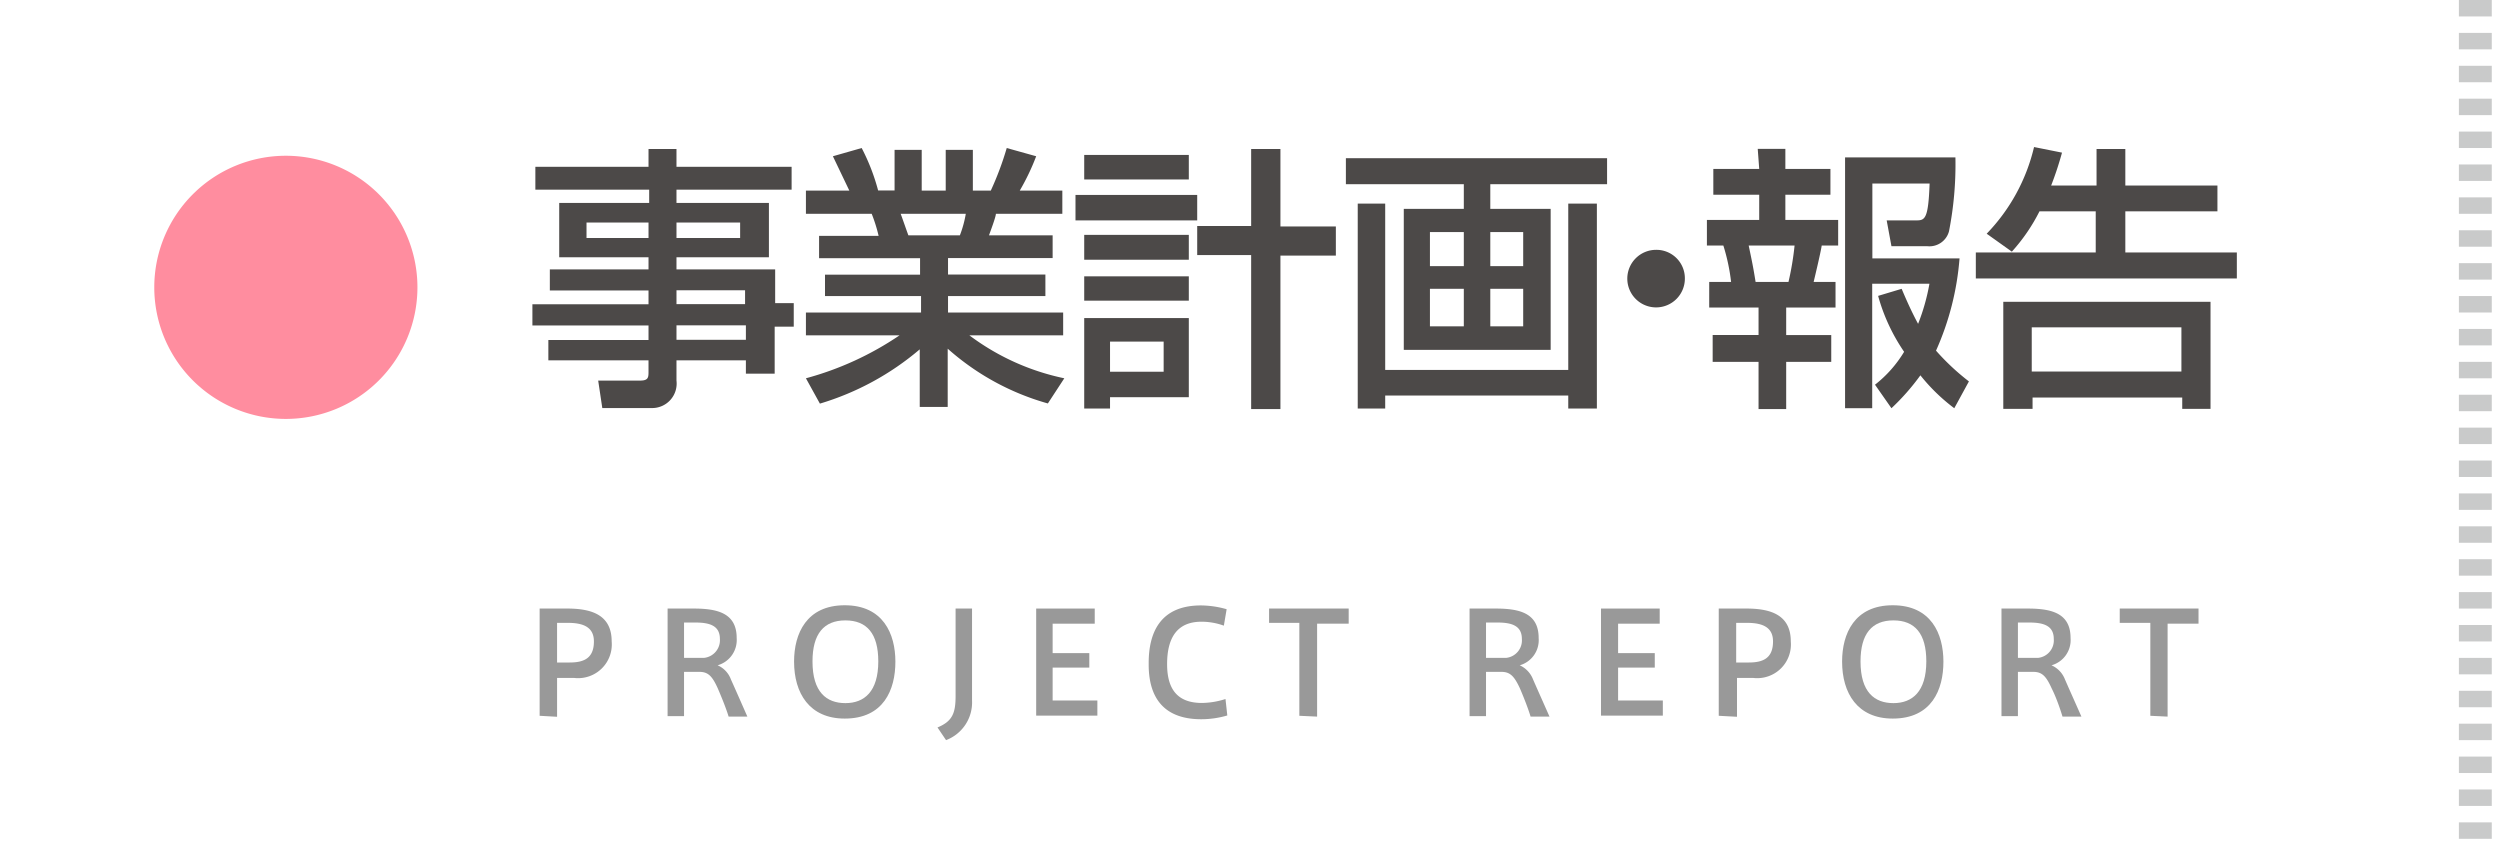
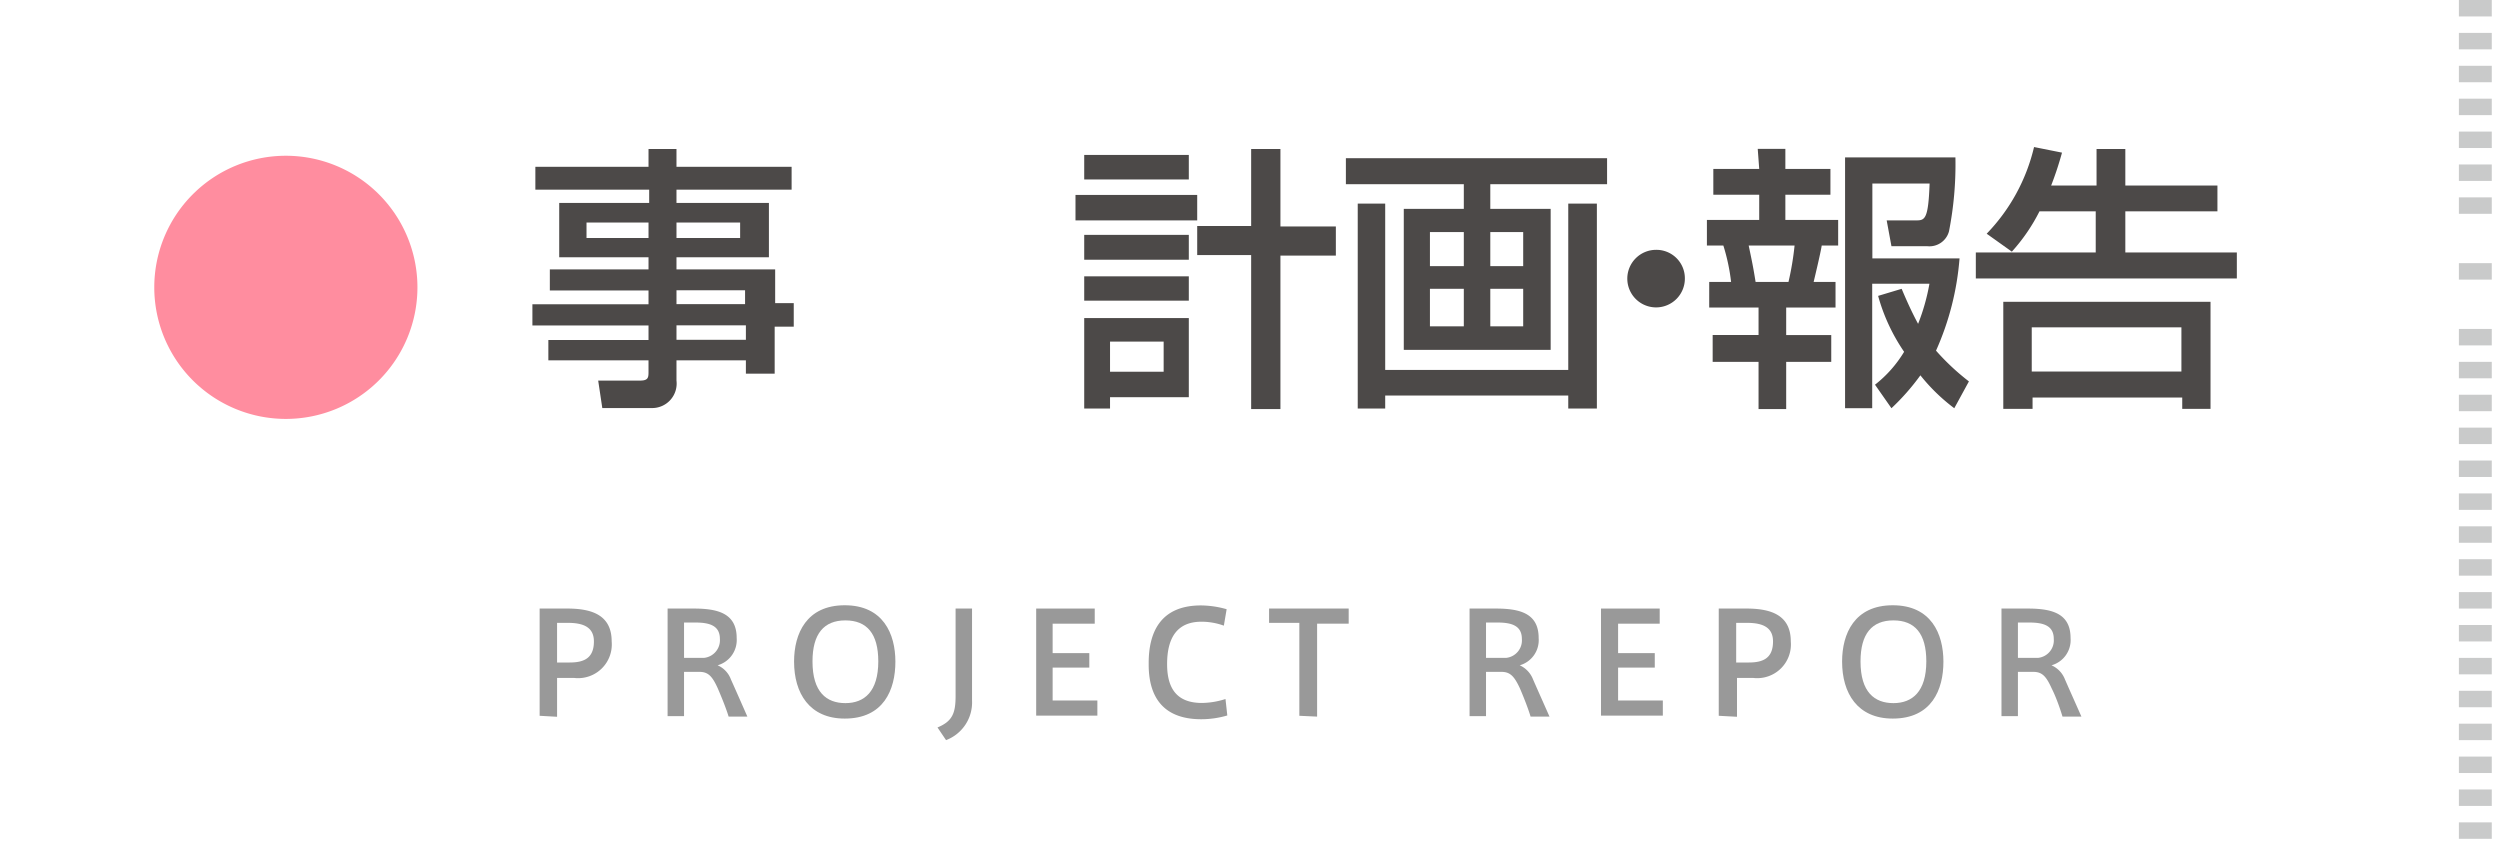
<svg xmlns="http://www.w3.org/2000/svg" viewBox="0 0 152 52">
  <defs>
    <style>.cls-1{fill:#4c4948;}.cls-2{fill:#ff8d9f;}.cls-3{fill:#999;}.cls-4{fill:#c9caca;}</style>
  </defs>
  <g id="レイヤー_2" data-name="レイヤー 2">
    <path class="cls-1" d="M48.13,11.53h-7v.81h5.62v3.3H41.13v.74h6v2.05h1.13v1.43H47.1v2.86H45.35v-.81H41.13v1.23a1.49,1.49,0,0,1-1.46,1.67H36.62l-.25-1.67h2.54c.49,0,.52-.17.52-.52v-.71H33.34V20.67h6.09v-.88H32.37V18.5h7.06v-.84h-6V16.38h6v-.74H34v-3.3h5.47v-.81H32.55V10.14h6.88V9.06h1.7v1.08h7Zm-12.47,2v.94h3.77v-.94Zm5.47,0v.94H45v-.94Zm0,4.12v.84H45.3v-.84Zm0,2.13v.88h4.22v-.88Z" />
-     <path class="cls-1" d="M49,23a18.92,18.92,0,0,0,5.69-2.61H49V19h7V18H50.16v-1.3h5.78v-1H49.8V14.34h3.62A9.54,9.54,0,0,0,53,13H49V11.59h2.64l-1-2.09L52.39,9a12.51,12.51,0,0,1,1,2.58h1V9.11h1.65v2.48h1.46V9.11h1.65v2.48h1.09A18.73,18.73,0,0,0,61.21,9L63,9.5A13.91,13.91,0,0,1,62,11.59h2.59V13H60.55c0,.19-.35,1.11-.42,1.31H64v1.38H57.64v1h5.92V18H57.64v1h7v1.39H58.94A14.56,14.56,0,0,0,64.71,23l-1,1.53a15.43,15.43,0,0,1-6.09-3.33v3.54h-1.7V21.24a16.78,16.78,0,0,1-6.07,3.3Zm5.76-10c.08.2.4,1.13.47,1.31h3.13A6.72,6.72,0,0,0,58.72,13Z" />
    <path class="cls-1" d="M65.39,11.85h7.4V13.4h-7.4Zm.53-2.43h6.36v1.49H65.92Zm0,4.86h6.36v1.51H65.92Zm0,2.52h6.36v1.48H65.92Zm0,2.54h6.36v4.81H67.49v.69H65.92Zm1.57,1.43V22.6h3.26V20.77Zm10.36-7h3.37v1.77H77.85v9.33H76.07V15.51H72.79V13.74h3.28V9.06h1.78Z" />
    <path class="cls-1" d="M97.71,11.2h-7.1v1.5h3.67v8.57H85.35V12.7H89V11.2H81.83V9.62H97.71ZM82.55,12.38h1.67V22.49H95.35V12.38h1.74V24.84H95.35v-.79H84.22v.79H82.55Zm4.39,1.73v2.07H89V14.11Zm0,3.45v2.28H89V17.56Zm3.67-3.45v2.07h2V14.11Zm0,3.45v2.28h2V17.56Z" />
    <path class="cls-1" d="M102.44,16.93a1.75,1.75,0,1,1-1.75-1.74A1.73,1.73,0,0,1,102.44,16.93Z" />
    <path class="cls-1" d="M106.87,9.05h1.68v1.22h2.74v1.57h-2.74v1.53h3.21v1.56h-1c-.07.46-.41,1.87-.49,2.21h1.33V18.7h-3v1.67h2.74V22h-2.74v2.87h-1.68V22h-2.79V20.37h2.79V18.7h-3V17.14h1.33a11.83,11.83,0,0,0-.47-2.21h-1V13.37h3.18V11.84h-2.79V10.27h2.79Zm-.55,5.88c.21,1,.28,1.33.42,2.21h2a17.57,17.57,0,0,0,.37-2.21Zm9.3,2.63c.25.59.57,1.33,1,2.13a12.56,12.56,0,0,0,.69-2.44h-3.48v7.57h-1.65V9.57h6.71a21.2,21.2,0,0,1-.39,4.49,1.23,1.23,0,0,1-1.31.91H115l-.29-1.57h1.75c.56,0,.78,0,.86-2.24h-3.48v4.55h5.3a16.93,16.93,0,0,1-1.43,5.61,14.25,14.25,0,0,0,2,1.87l-.89,1.63a11.29,11.29,0,0,1-2.06-2,14,14,0,0,1-1.76,2l-1-1.43a7.36,7.36,0,0,0,1.77-2,11.35,11.35,0,0,1-1.58-3.4Z" />
    <path class="cls-1" d="M124,12.85a11,11,0,0,1-1.68,2.45l-1.53-1.09a11.3,11.3,0,0,0,2.88-5.27l1.7.34a20.09,20.09,0,0,1-.66,2h2.76V9.06h1.75v2.22h5.6v1.57h-5.6v2.5H136v1.58H120.13V15.35h7.29v-2.5Zm10.4,5.5v6.51h-1.72v-.69h-9.1v.69H121.8V18.35ZM123.53,19.9v2.69h9.1V19.9Z" />
    <path class="cls-2" d="M25.38,17.47a8,8,0,1,1-8-8A8,8,0,0,1,25.38,17.47Z" />
    <path class="cls-3" d="M32.81,43.52V37H34.5c1.57,0,2.69.45,2.69,2a2.05,2.05,0,0,1-2.27,2.22H33.87v2.36Zm1.83-3.24c.85,0,1.47-.25,1.47-1.28,0-.82-.57-1.13-1.57-1.13h-.67v2.41Z" />
    <path class="cls-3" d="M43.64,41.85c-.33-.73-.58-1-1.11-1h-.94v2.69h-1V37h1.58c1.44,0,2.62.27,2.62,1.79a1.6,1.6,0,0,1-1.16,1.66,1.5,1.5,0,0,1,.81.86c.24.53.71,1.6,1,2.26H44.3C44.15,43.07,43.86,42.36,43.64,41.85Zm.13-3c0-.81-.62-1-1.49-1h-.69V40h1.2A1.08,1.08,0,0,0,43.77,38.85Z" />
    <path class="cls-3" d="M48.28,40.22c0-1.69.75-3.42,3.08-3.42s3.08,1.73,3.08,3.43-.71,3.46-3.08,3.46c-2.15,0-3.08-1.55-3.08-3.46Zm1.12,0c0,1.86.85,2.53,2,2.53s2-.7,2-2.54c0-1.68-.69-2.49-2-2.49s-2,.82-2,2.49Z" />
    <path class="cls-3" d="M58.1,37h1v5.59A2.45,2.45,0,0,1,57.52,45L57,44.23c.91-.38,1.1-.87,1.1-1.92Z" />
    <path class="cls-3" d="M64,39.71h2.23v.88H64v2h2.72v.92H63V37h3.56v.92H64Z" />
    <path class="cls-3" d="M69.84,40.31c0-1.79.66-3.5,3.18-3.5a5.84,5.84,0,0,1,1.56.23l-.17,1a4,4,0,0,0-1.36-.24c-1.5,0-2.09,1-2.09,2.58s.68,2.36,2.12,2.36a4.86,4.86,0,0,0,1.43-.24l.11,1a5.63,5.63,0,0,1-1.58.23c-2.49,0-3.2-1.56-3.2-3.32Z" />
    <path class="cls-3" d="M79,43.52V37.87H77.16V37H82v.92H80.08v5.65Z" />
    <path class="cls-3" d="M92.41,41.85c-.34-.73-.59-1-1.12-1h-.94v2.69h-1V37h1.58c1.45,0,2.62.27,2.62,1.79a1.59,1.59,0,0,1-1.15,1.66,1.56,1.56,0,0,1,.81.86c.23.53.71,1.6,1,2.26H93.06C92.91,43.07,92.63,42.36,92.41,41.85Zm.12-3c0-.81-.62-1-1.48-1h-.7V40h1.21A1.07,1.07,0,0,0,92.53,38.85Z" />
    <path class="cls-3" d="M98.38,39.71h2.23v.88H98.38v2h2.72v.92H97.34V37h3.57v.92H98.38Z" />
    <path class="cls-3" d="M104.5,43.52V37h1.69c1.57,0,2.69.45,2.69,2a2.05,2.05,0,0,1-2.27,2.22h-1v2.36Zm1.83-3.24c.85,0,1.47-.25,1.47-1.28,0-.82-.57-1.13-1.57-1.13h-.67v2.41Z" />
    <path class="cls-3" d="M112,40.22c0-1.69.75-3.42,3.08-3.42s3.08,1.73,3.08,3.43-.71,3.46-3.08,3.46c-2.15,0-3.08-1.55-3.08-3.46Zm1.12,0c0,1.86.85,2.53,2,2.53s2-.7,2-2.54c0-1.68-.69-2.49-2-2.49s-2,.82-2,2.49Z" />
    <path class="cls-3" d="M124.74,41.85c-.33-.73-.58-1-1.11-1h-.94v2.69h-1V37h1.58c1.45,0,2.62.27,2.62,1.79a1.59,1.59,0,0,1-1.16,1.66,1.54,1.54,0,0,1,.82.86c.23.53.71,1.6,1,2.26H125.4C125.25,43.07,125,42.36,124.74,41.85Zm.13-3c0-.81-.62-1-1.49-1h-.69V40h1.21A1.07,1.07,0,0,0,124.87,38.85Z" />
-     <path class="cls-3" d="M130.74,43.52V37.87h-1.86V37h4.79v.92h-1.88v5.65Z" />
    <rect class="cls-4" x="149.5" width="2" height="1" />
    <rect class="cls-4" x="149.5" y="2" width="2" height="1" />
    <rect class="cls-4" x="149.5" y="4" width="2" height="1" />
    <rect class="cls-4" x="149.5" y="6" width="2" height="1" />
    <rect class="cls-4" x="149.5" y="8" width="2" height="1" />
    <rect class="cls-4" x="149.5" y="10" width="2" height="1" />
    <rect class="cls-4" x="149.5" y="12" width="2" height="1" />
-     <rect class="cls-4" x="149.5" y="14" width="2" height="1" />
    <rect class="cls-4" x="149.5" y="16" width="2" height="1" />
-     <rect class="cls-4" x="149.5" y="18" width="2" height="1" />
    <rect class="cls-4" x="149.5" y="20" width="2" height="1" />
    <rect class="cls-4" x="149.5" y="22" width="2" height="1" />
    <rect class="cls-4" x="149.5" y="24" width="2" height="1" />
    <rect class="cls-4" x="149.5" y="26" width="2" height="1" />
    <rect class="cls-4" x="149.5" y="28" width="2" height="1" />
    <rect class="cls-4" x="149.5" y="30" width="2" height="1" />
    <rect class="cls-4" x="149.5" y="32" width="2" height="1" />
    <rect class="cls-4" x="149.5" y="34" width="2" height="1" />
    <rect class="cls-4" x="149.5" y="36" width="2" height="1" />
    <rect class="cls-4" x="149.5" y="38" width="2" height="1" />
    <rect class="cls-4" x="149.5" y="40" width="2" height="1" />
    <rect class="cls-4" x="149.5" y="42" width="2" height="1" />
    <rect class="cls-4" x="149.5" y="44" width="2" height="1" />
    <rect class="cls-4" x="149.5" y="46" width="2" height="1" />
    <rect class="cls-4" x="149.5" y="48" width="2" height="1" />
    <rect class="cls-4" x="149.5" y="50" width="2" height="1" />
  </g>
</svg>